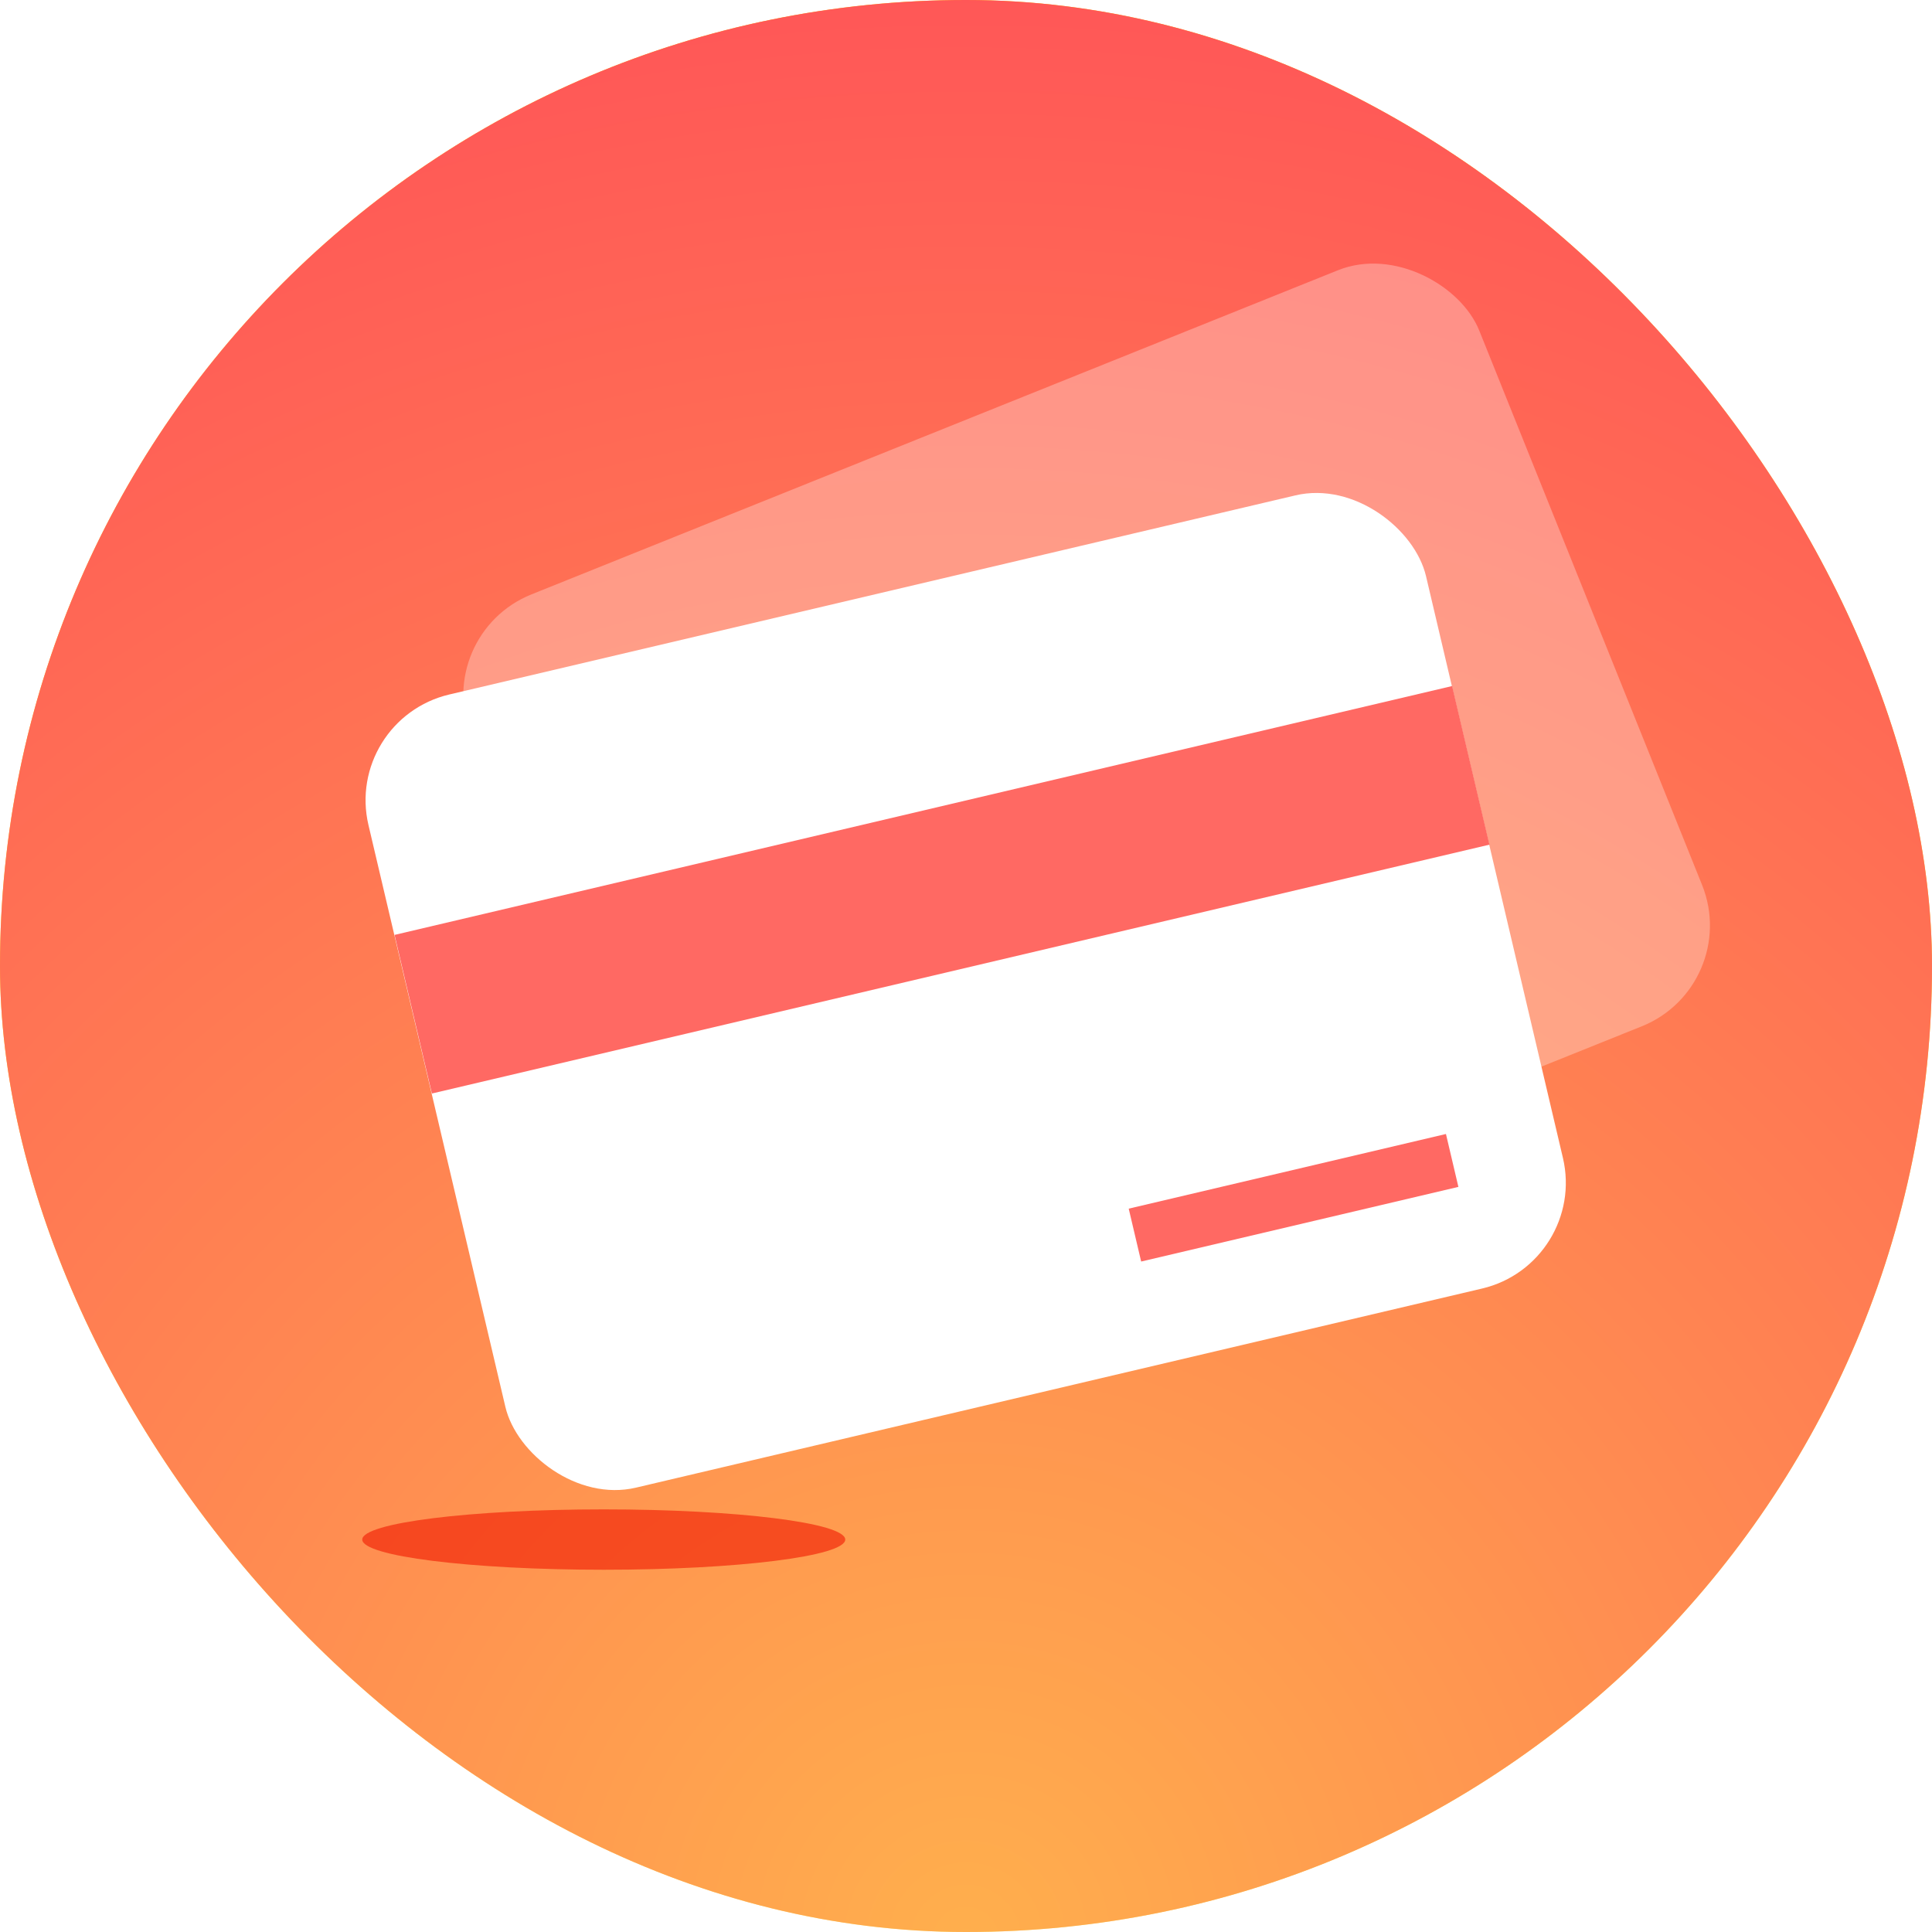
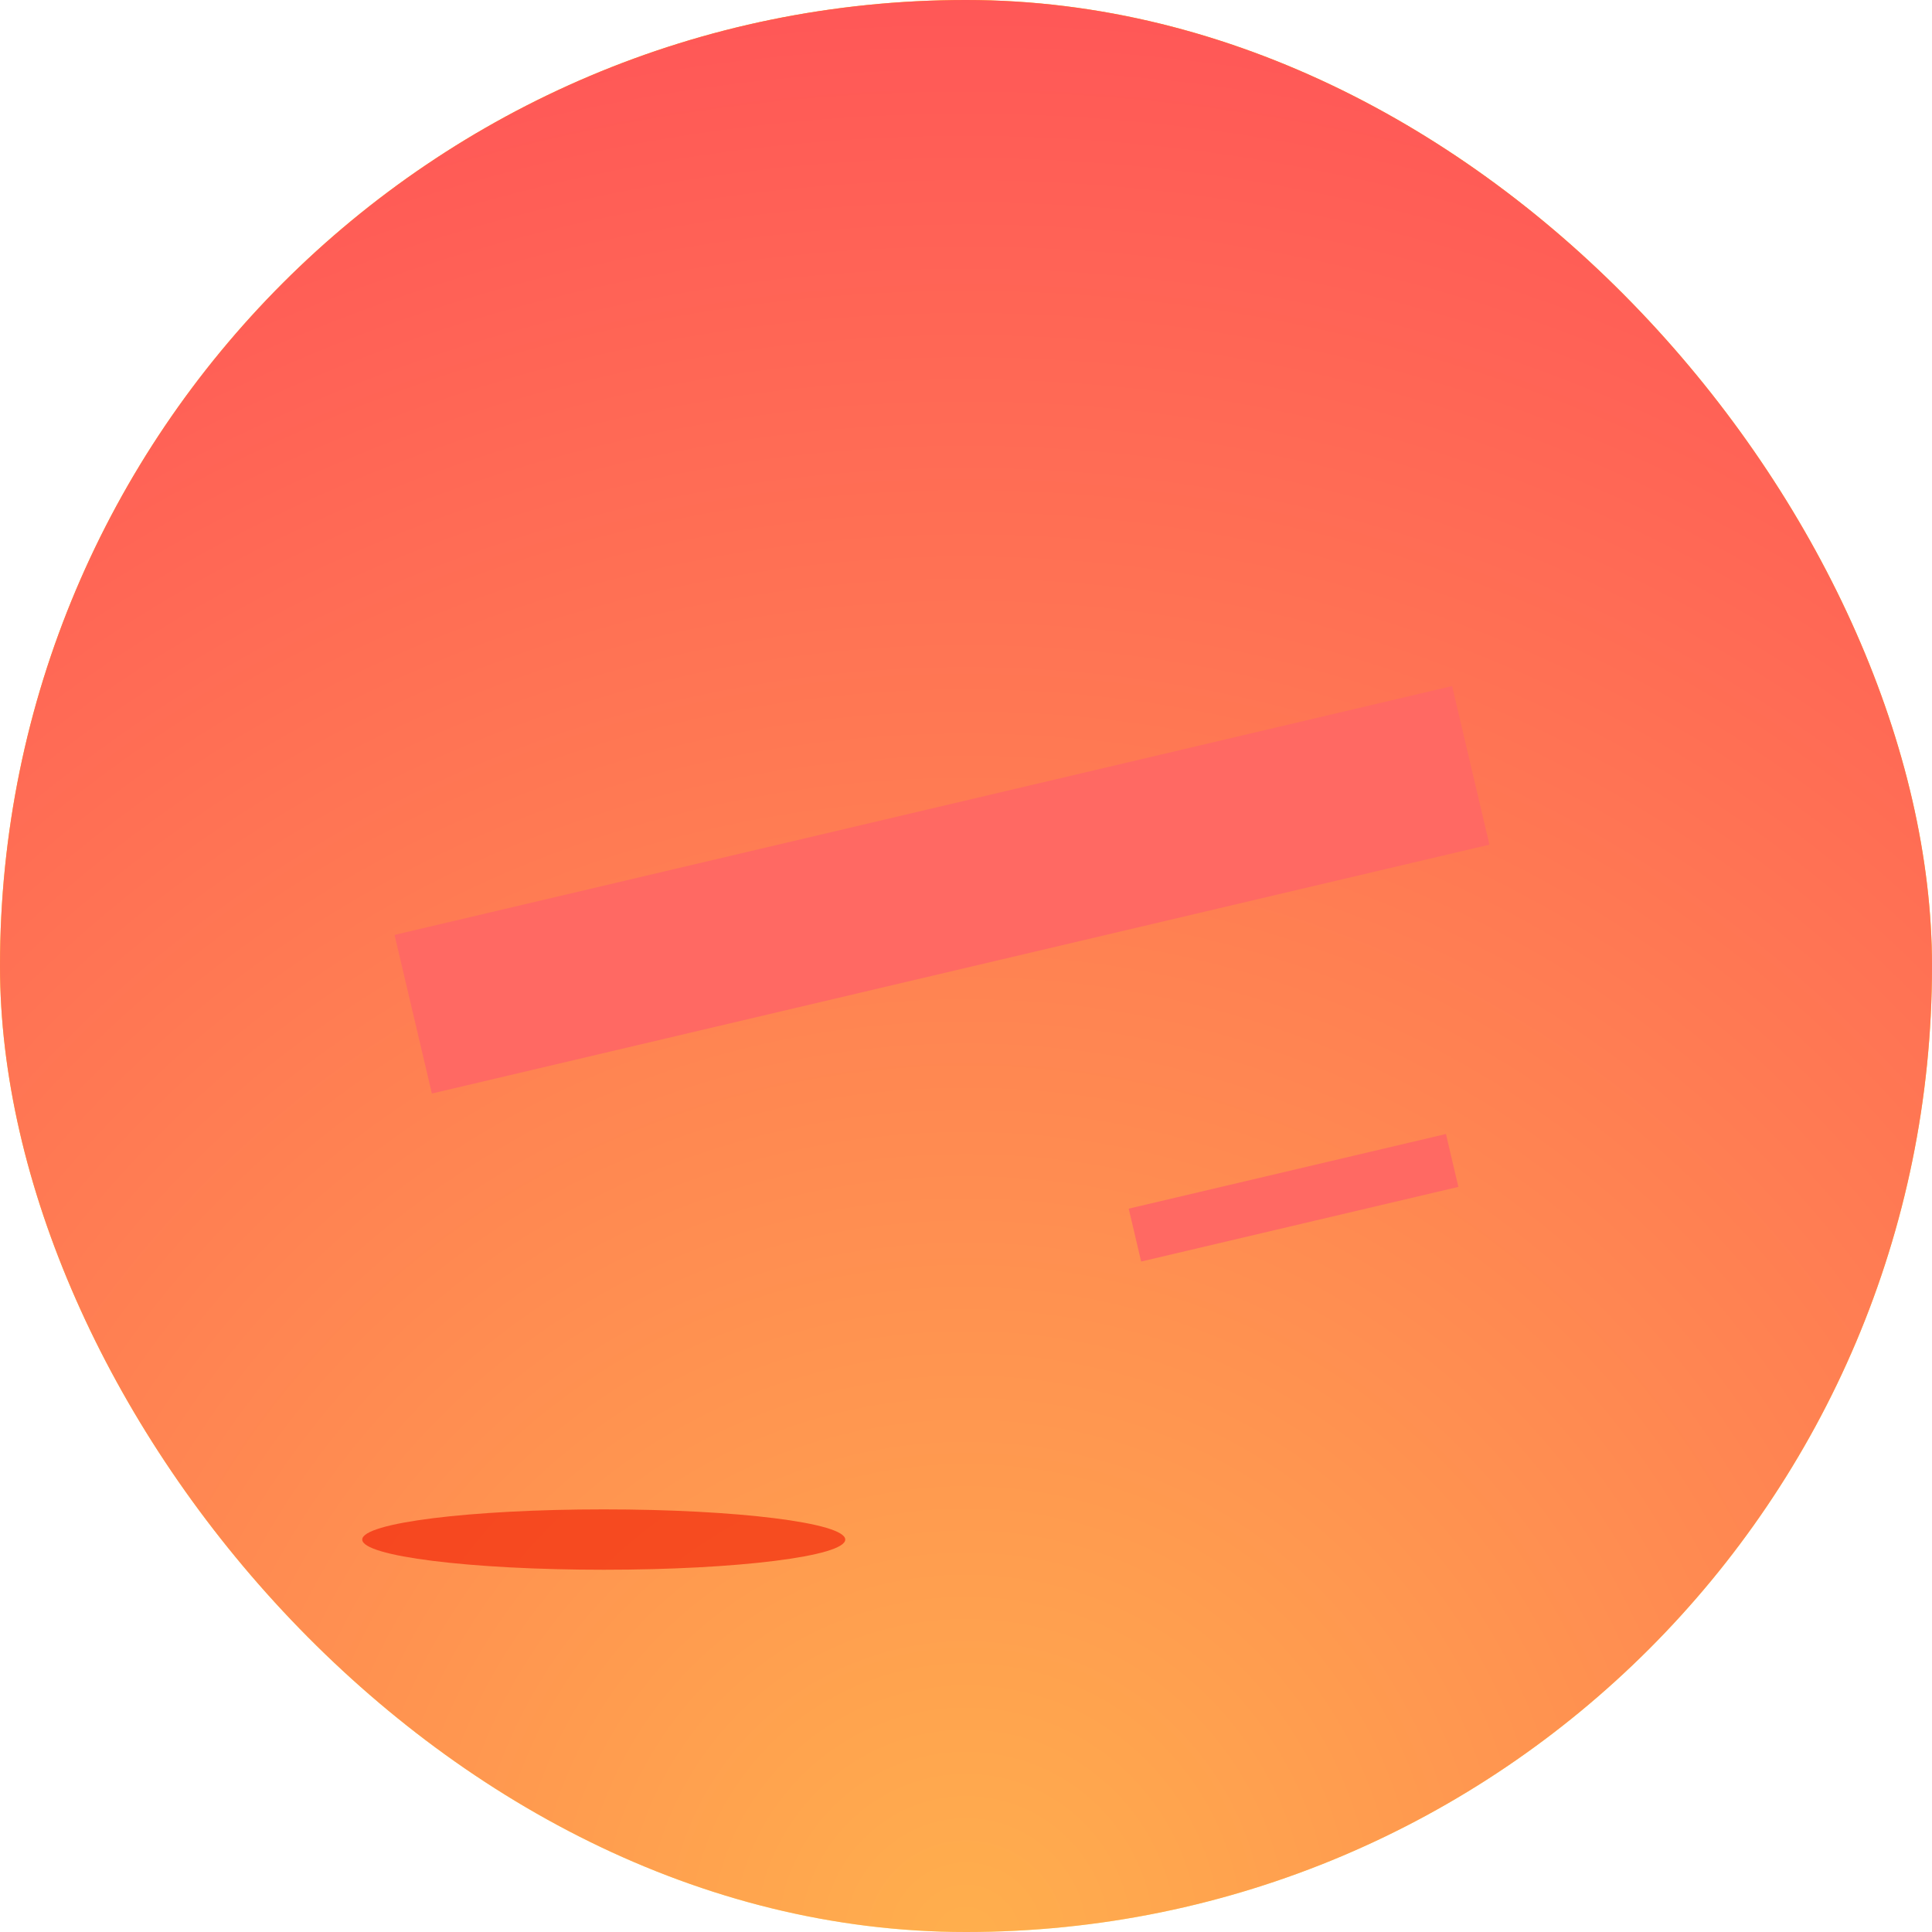
<svg xmlns="http://www.w3.org/2000/svg" width="32" height="32" viewBox="0 0 32 32" fill="none">
  <rect width="32" height="32" rx="16" fill="url(#paint0_radial_13053_2418)" />
  <rect width="32" height="32" rx="16" fill="url(#paint1_radial_13053_2418)" />
-   <rect x="7.133" y="10.516" width="17.995" height="13.496" rx="1.799" transform="rotate(-21.896 7.133 10.516)" fill="white" fill-opacity="0.3" />
  <g filter="url(#filter0_f_13053_2418)">
    <ellipse cx="10" cy="25.5" rx="4" ry="0.5" fill="#F01800" fill-opacity="0.6" />
  </g>
-   <rect x="5.691" y="11.915" width="17.995" height="13.496" rx="1.799" transform="rotate(-13.242 5.691 11.915)" fill="white" />
  <rect x="6.535" y="15.485" width="17.995" height="2.699" transform="rotate(-13.242 6.535 15.485)" fill="#FF6963" />
  <rect x="18.695" y="20.019" width="5.398" height="0.9" transform="rotate(-13.242 18.695 20.019)" fill="#FF6963" />
  <defs>
    <filter id="filter0_f_13053_2418" x="4" y="23" width="12" height="5" filterUnits="userSpaceOnUse" color-interpolation-filters="sRGB">
      <feFlood flood-opacity="0" result="BackgroundImageFix" />
      <feBlend mode="normal" in="SourceGraphic" in2="BackgroundImageFix" result="shape" />
      <feGaussianBlur stdDeviation="1" result="effect1_foregroundBlur_13053_2418" />
    </filter>
    <radialGradient id="paint0_radial_13053_2418" cx="0" cy="0" r="1" gradientUnits="userSpaceOnUse" gradientTransform="translate(16 32) rotate(-90) scale(32)">
      <stop stop-color="#FFF189" />
      <stop offset="1" stop-color="#FFC800" />
    </radialGradient>
    <radialGradient id="paint1_radial_13053_2418" cx="0" cy="0" r="1" gradientUnits="userSpaceOnUse" gradientTransform="translate(16 32) rotate(-90) scale(32)">
      <stop stop-color="#FFAF4D" />
      <stop offset="1" stop-color="#FF5757" />
    </radialGradient>
  </defs>
</svg>